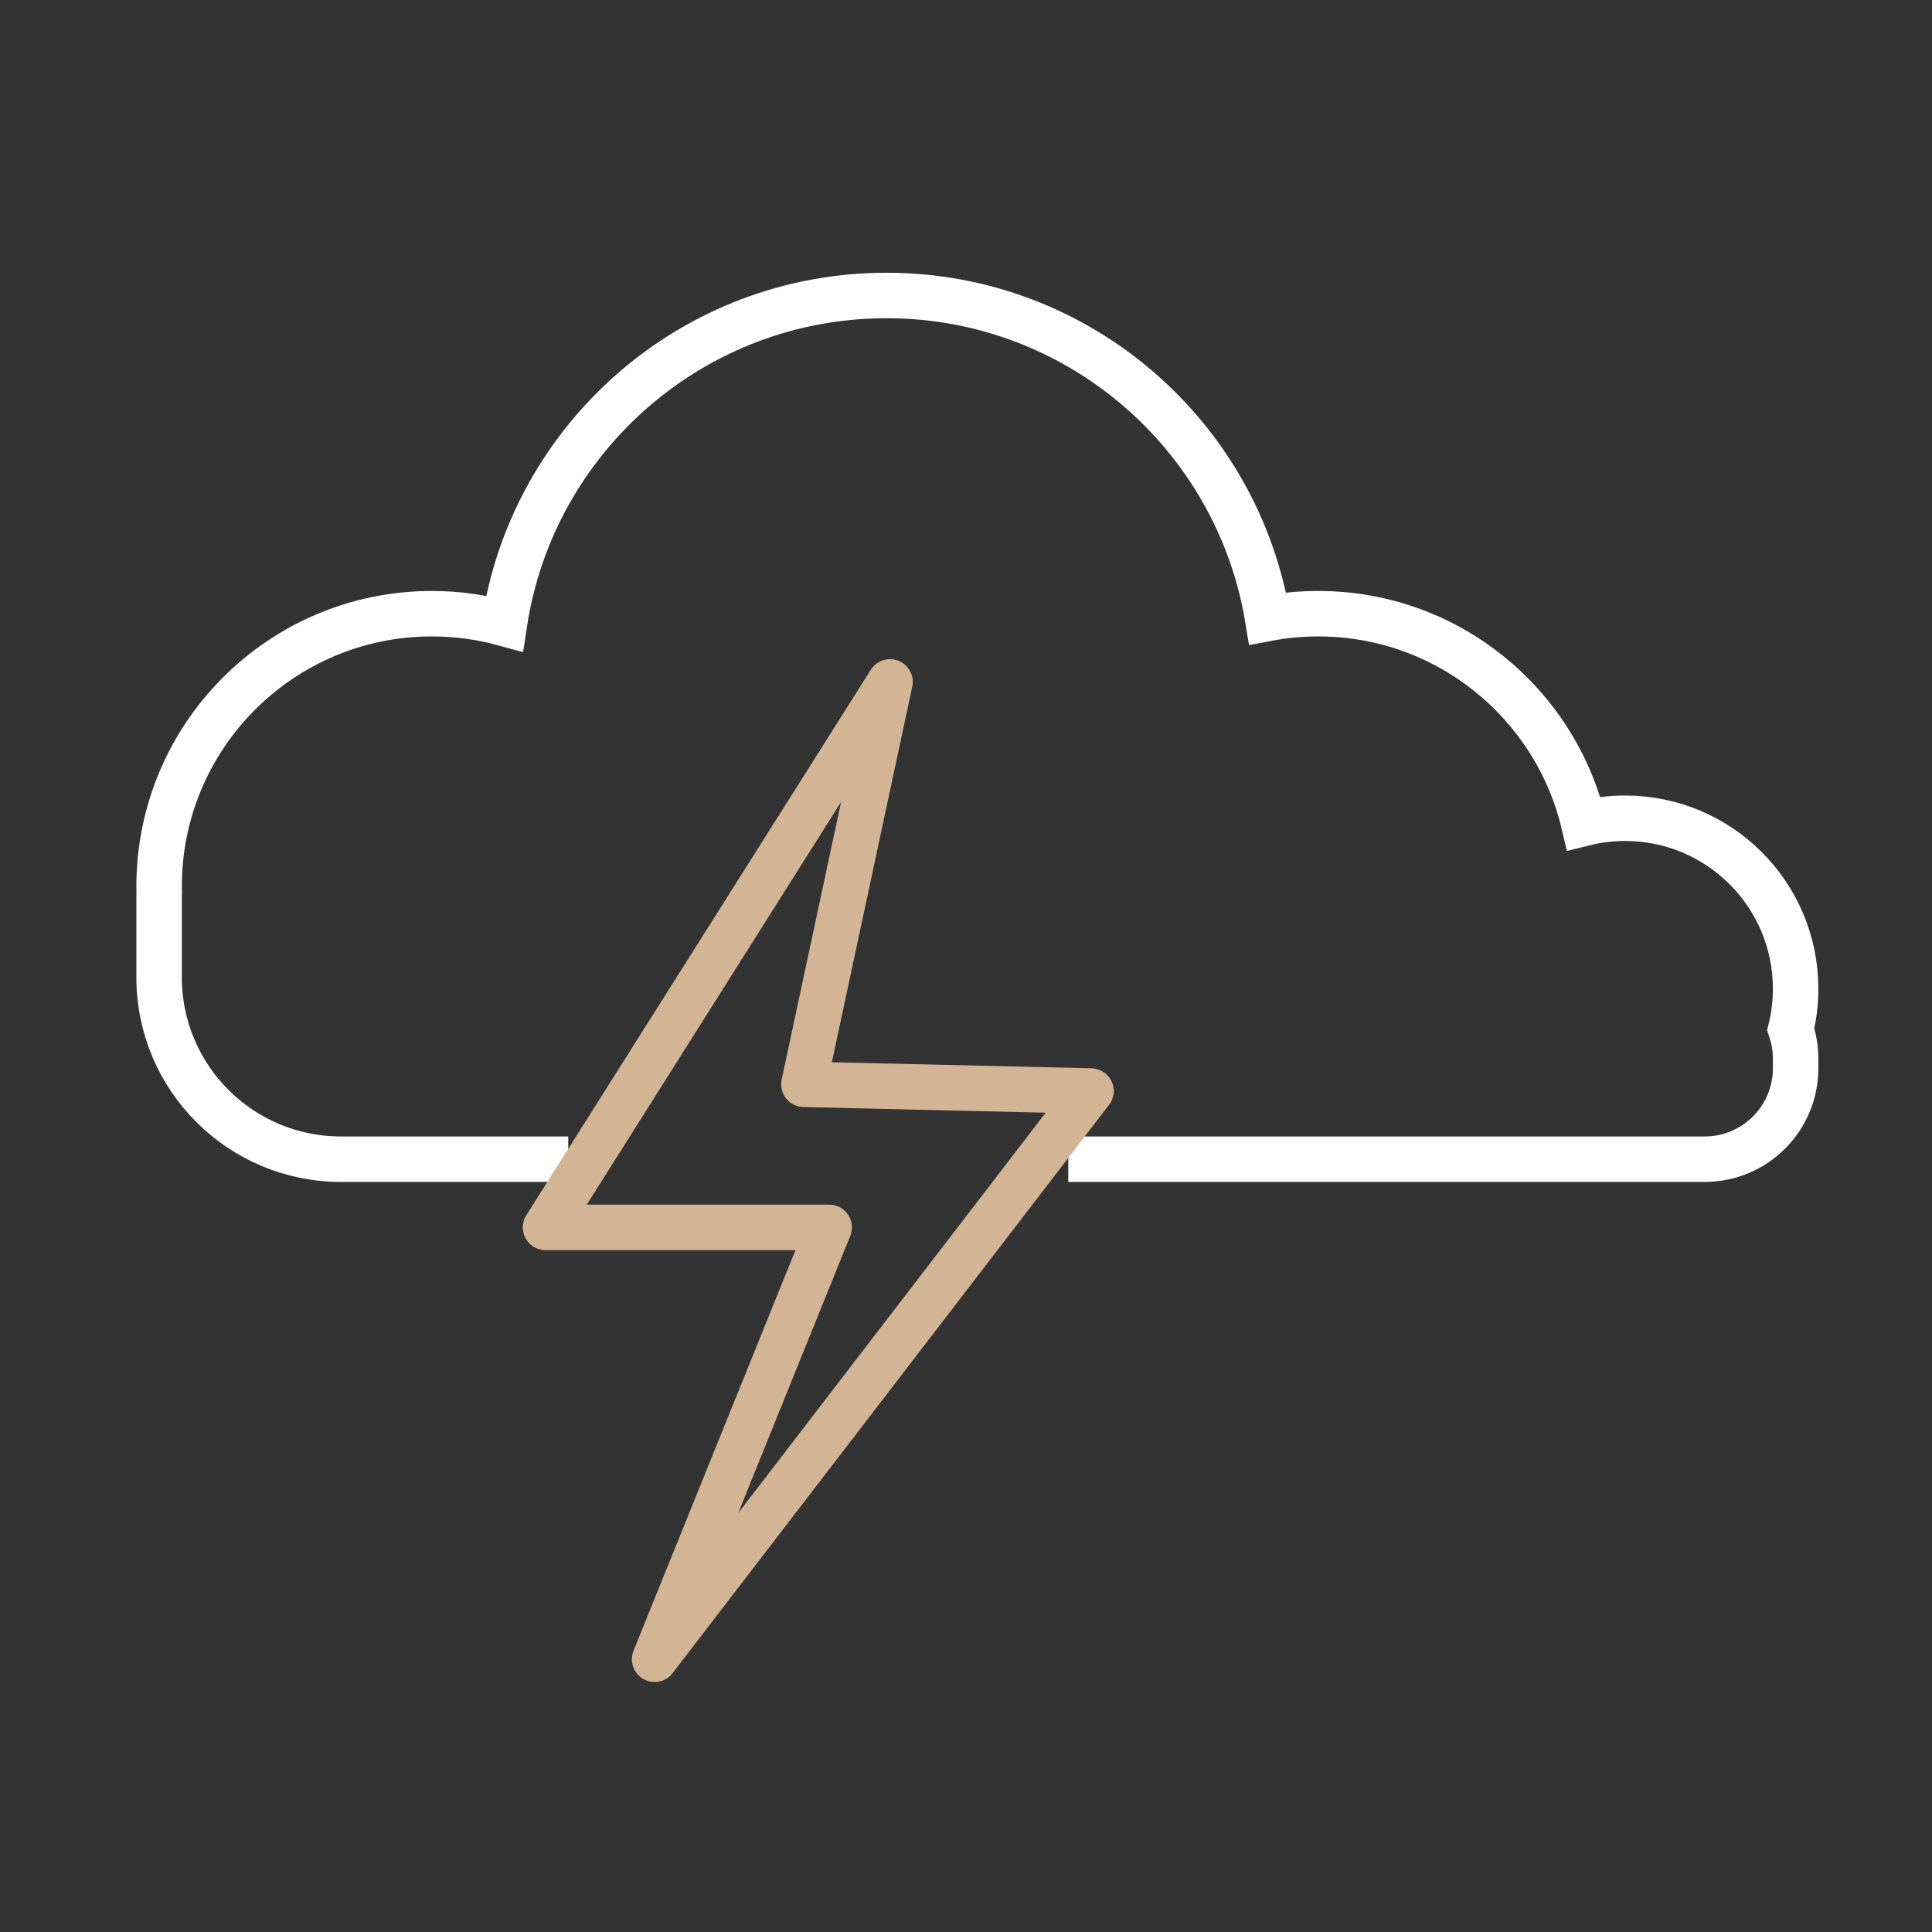
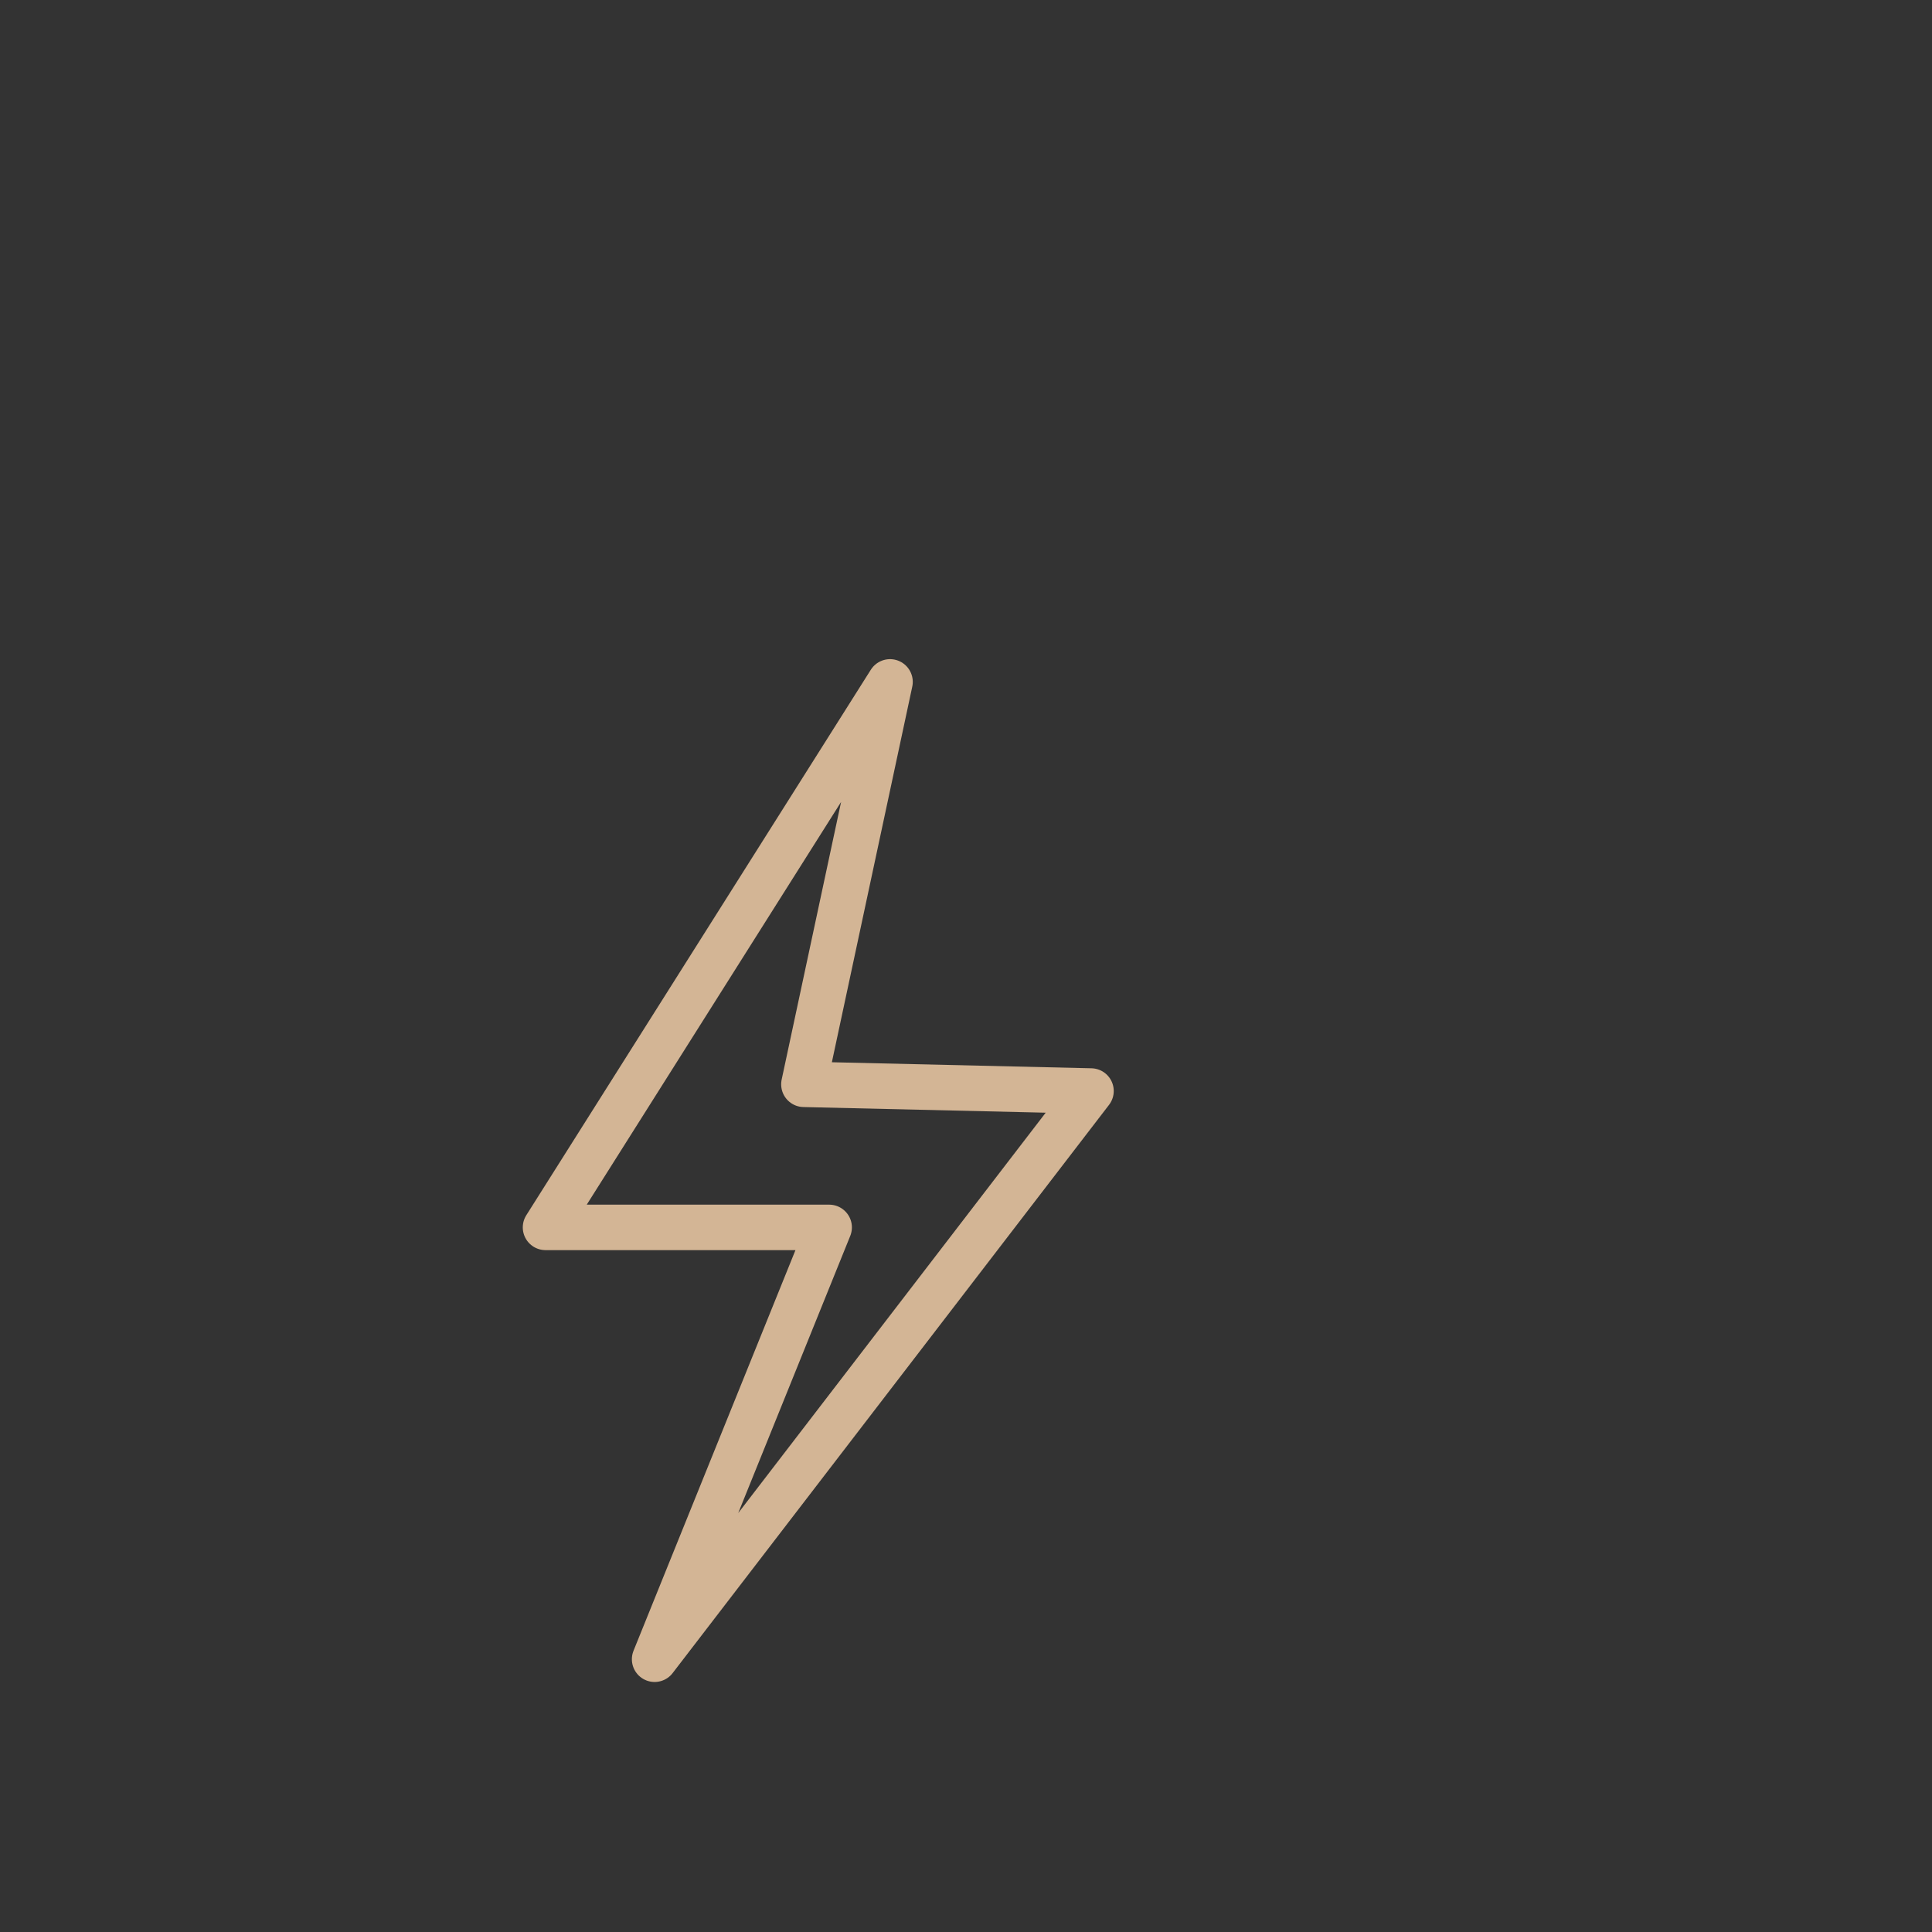
<svg xmlns="http://www.w3.org/2000/svg" width="85px" height="85px" viewBox="0 0 85 85">
  <rect x="0" y="0" width="85" height="85" fill="#333333" stroke="none" />
  <title>icons/categories/icon-stress</title>
  <desc>Created with Sketch.</desc>
  <g id="icons/categories/icon-stress" stroke="none" stroke-width="1" fill="none" fill-rule="evenodd">
    <g id="Group-46" transform="translate(7, 13)" stroke-width="2">
-       <path d="M18,38 L8,38 C3.582,38 0,34.418 0,30 L0,26.469 L0.004,26.305 L0,26 C0,19.373 5.373,14 12,14 C13.106,14 14.177,14.15 15.194,14.43 C16.432,6.26 23.485,0 32,0 C40.438,0 47.44,6.147 48.772,14.208 C49.493,14.071 50.238,14 51,14 C56.671,14 61.424,17.935 62.677,23.223 C63.26,23.077 63.871,23 64.5,23 C68.642,23 72,26.358 72,30.5 C72,31.116 71.926,31.715 71.786,32.288 C71.925,32.694 72,33.129 72,33.58 L72,34 C72,36.209 70.209,38 68,38 C56.29,38 46.957,38 40,38" id="Path" stroke="#FFFFFF" />
      <polygon id="Path-6" stroke="#D3B595" stroke-linejoin="round" points="32.158 17 17 41 29.48 41 21.8 60 41 35 28.368 34.706" />
    </g>
  </g>
</svg>